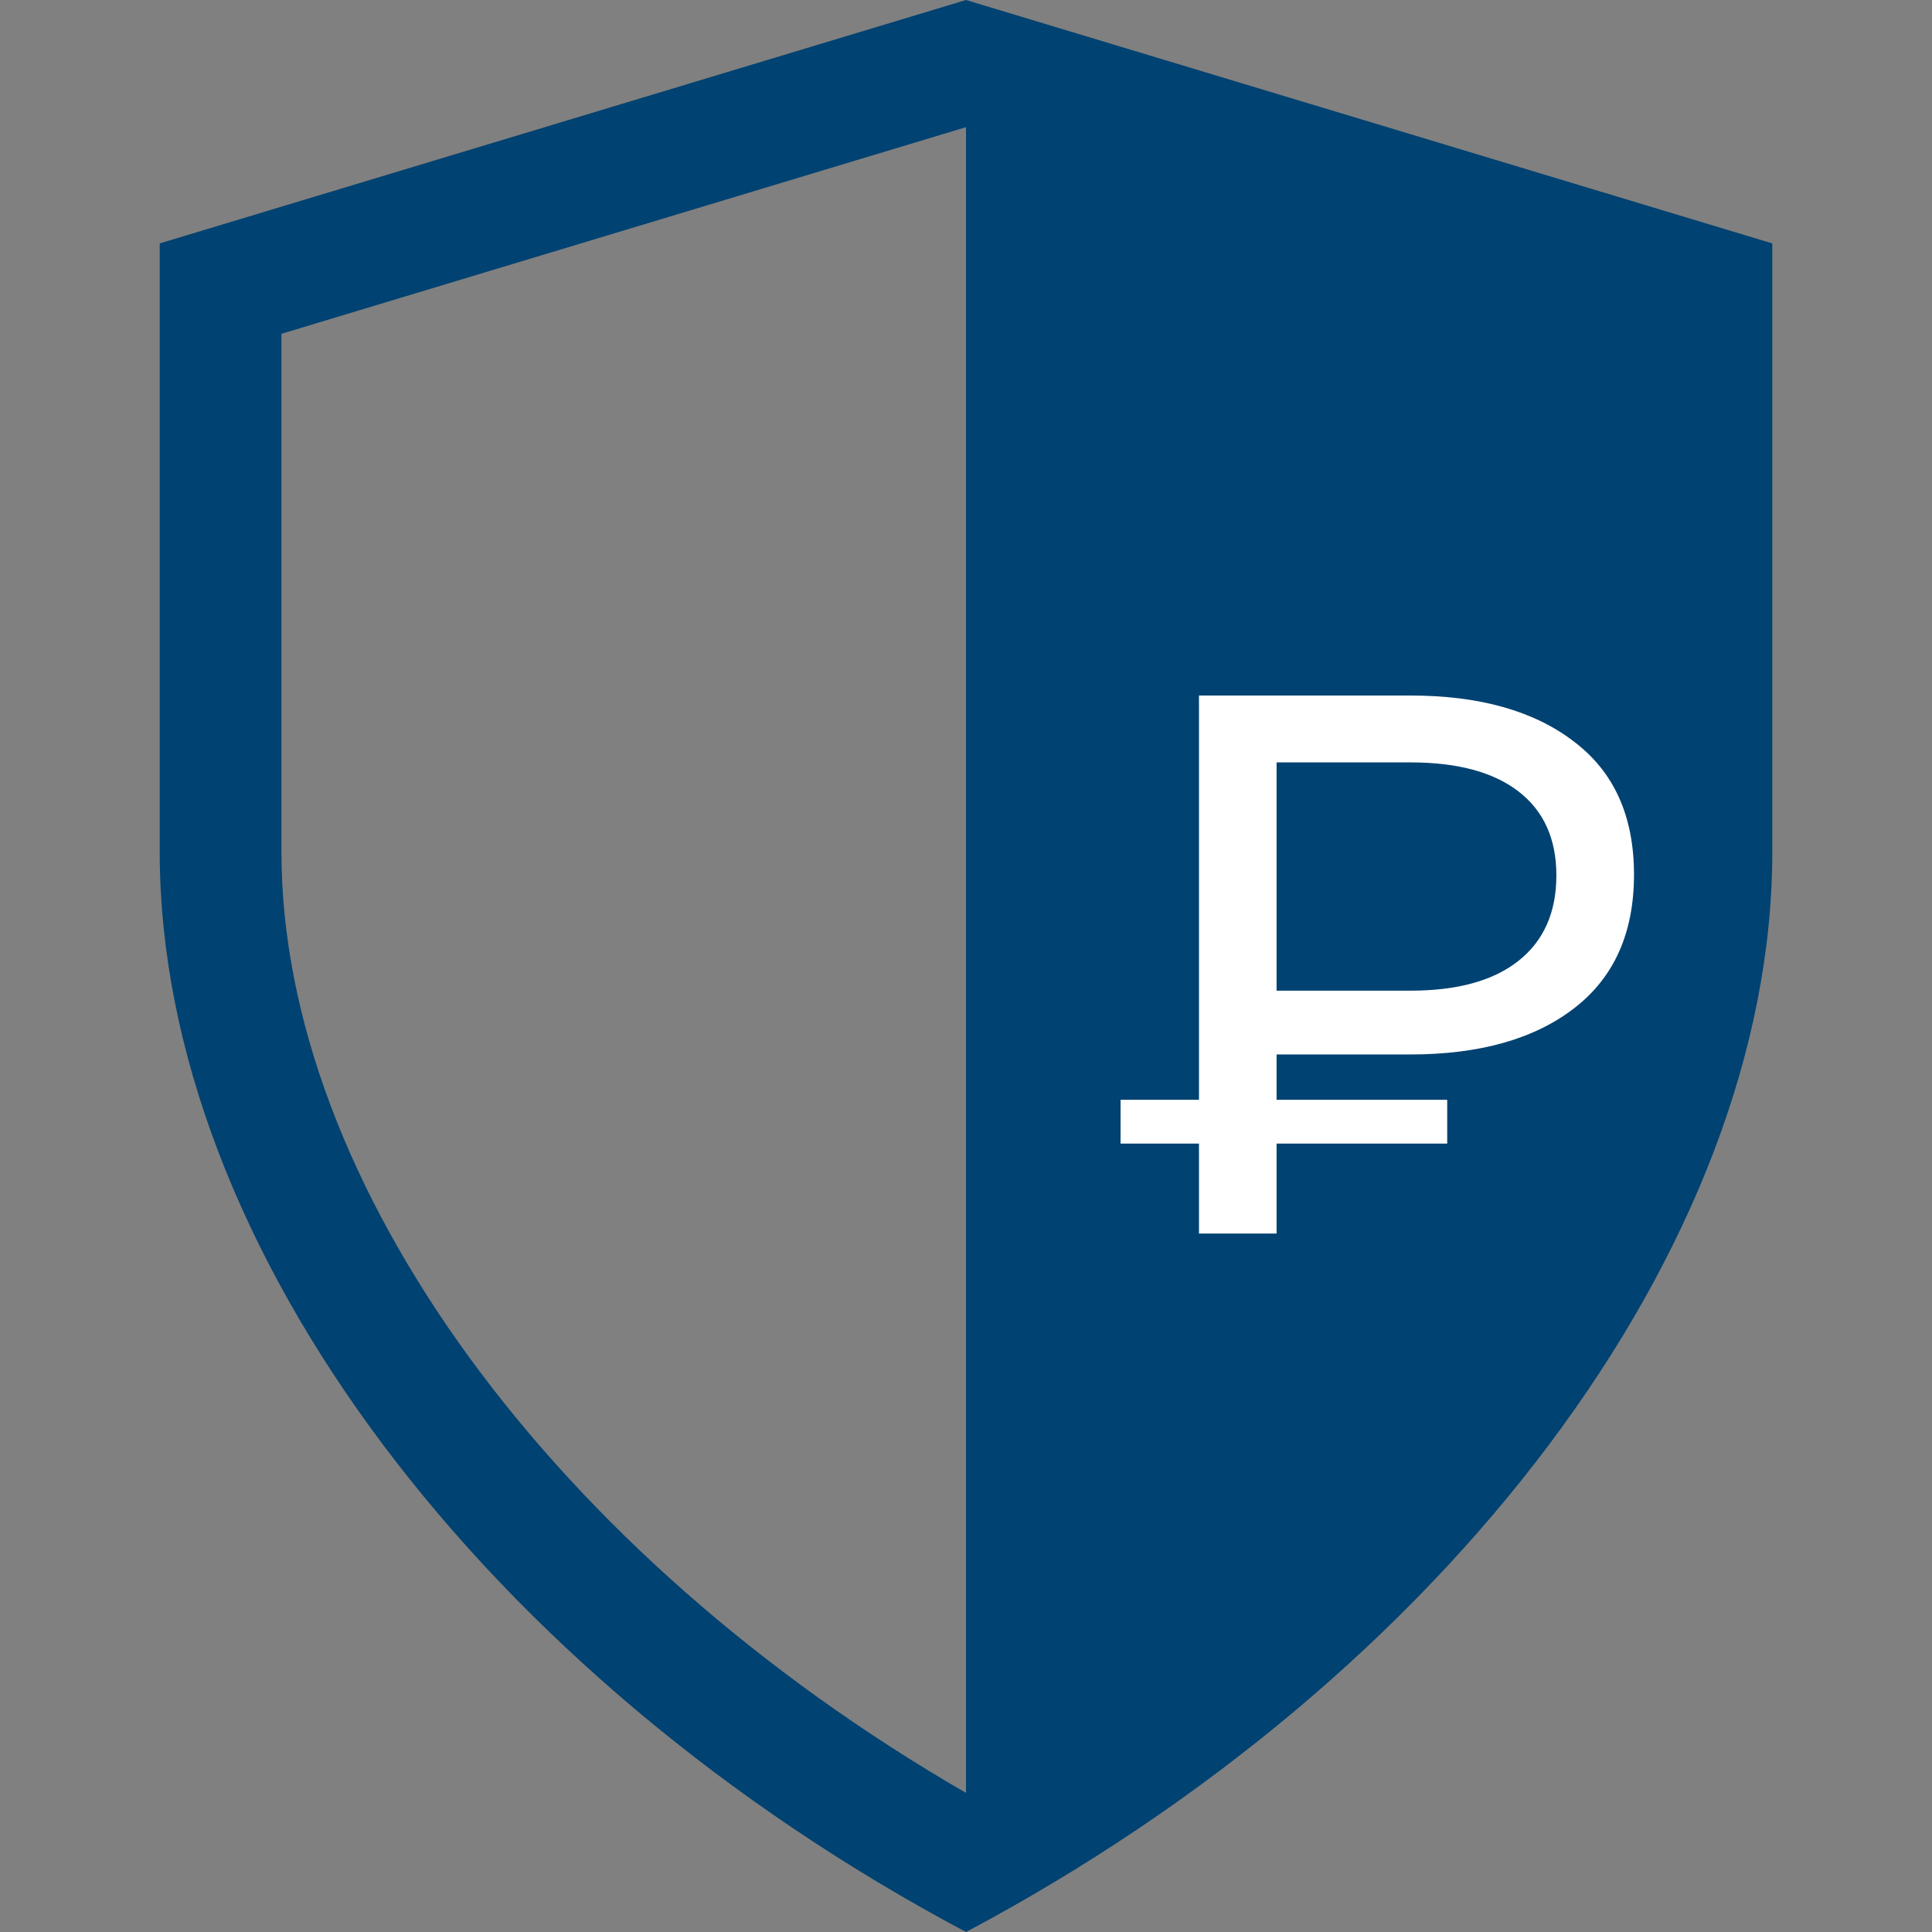
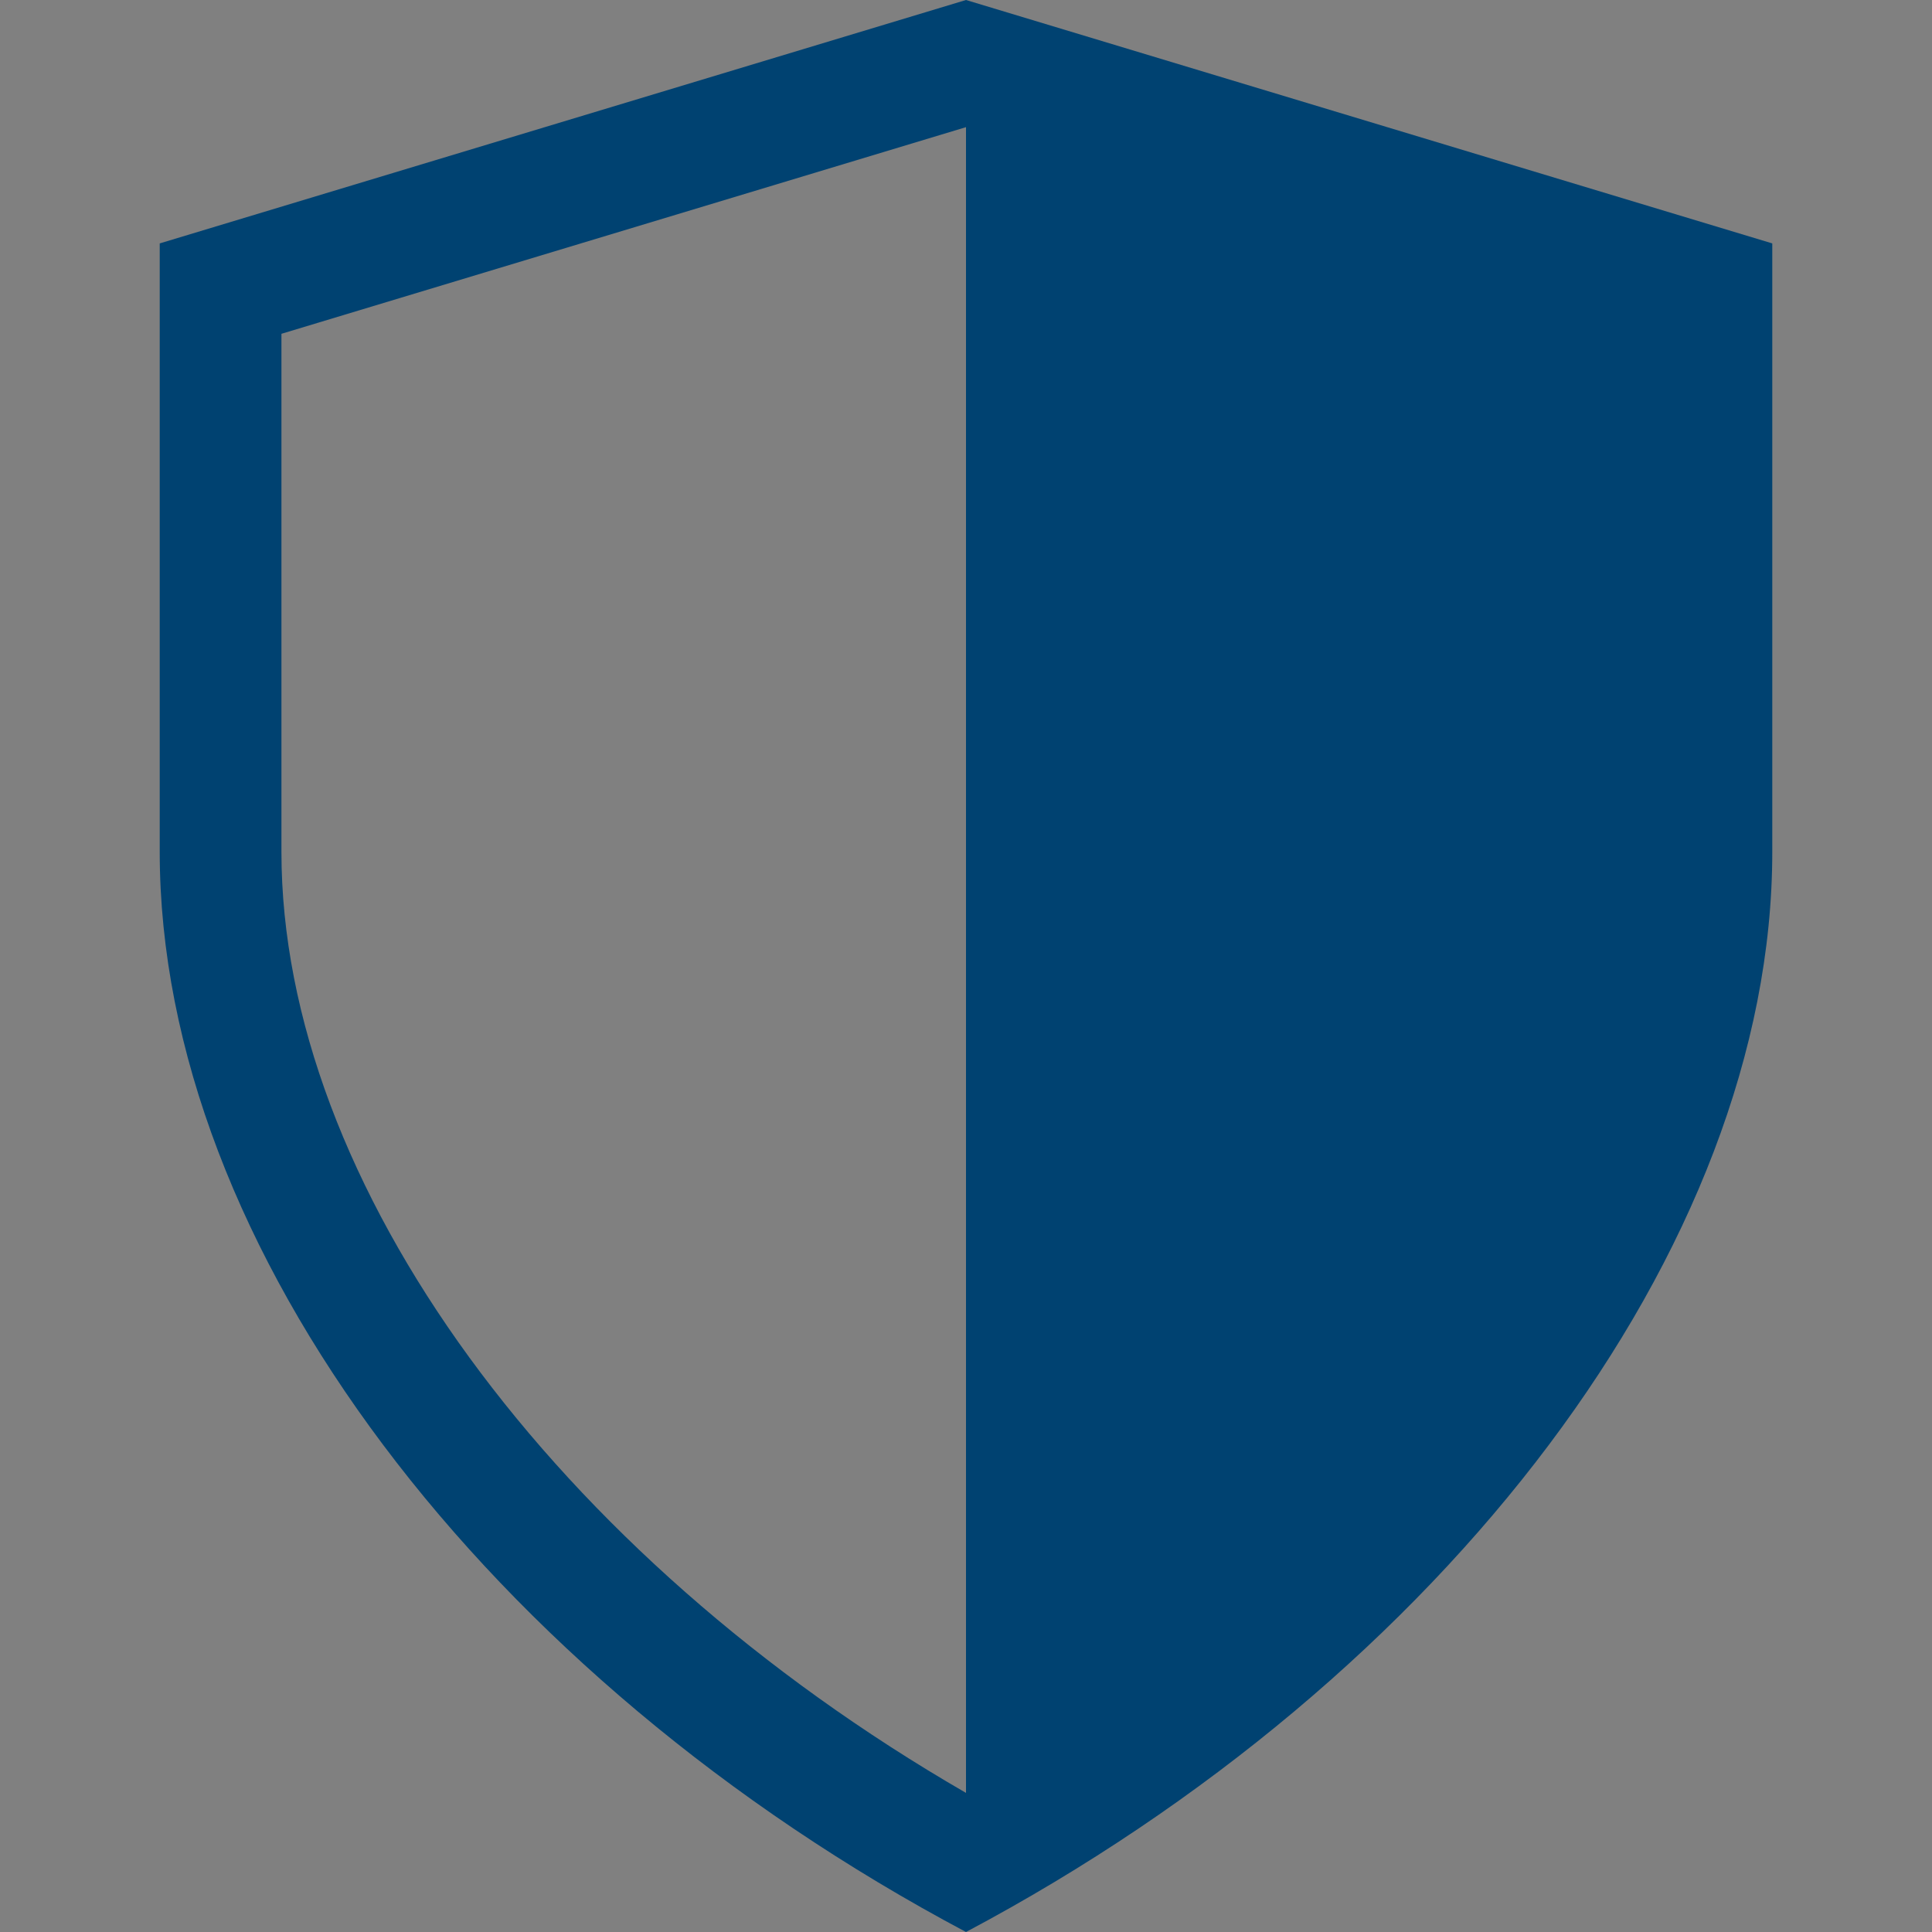
<svg xmlns="http://www.w3.org/2000/svg" width="70" height="70" viewBox="0 0 70 70" fill="none">
  <rect x="0" y="0" width="70" height="70" fill="#808080" stroke="none" />
  <path d="M35 0L5.787 8.819V30.866C5.787 45.197 17.631 60.776 35 70C52.369 60.776 64.213 45.197 64.213 30.866V8.819L35 0ZM35 64.96C20.076 56.34 10.197 42.863 10.197 30.866V12.094L35 4.607V64.96Z" fill="#004271" />
-   <path d="M43.441 44.694V25.2H51.099C53.605 25.2 55.582 25.757 57.03 26.871C58.478 27.966 59.203 29.572 59.203 31.689C59.203 33.805 58.478 35.42 57.03 36.534C55.582 37.648 53.605 38.205 51.099 38.205H45L46.253 36.896V44.694H43.441ZM46.253 37.175L45 35.894H51.099C52.807 35.894 54.116 35.532 55.025 34.807C55.935 34.083 56.39 33.053 56.39 31.716C56.39 30.398 55.935 29.386 55.025 28.681C54.116 27.975 52.807 27.623 51.099 27.623H45L46.253 26.23V37.175ZM40.6 41.435V39.848H52.435V41.435H40.6Z" fill="white" />
</svg>